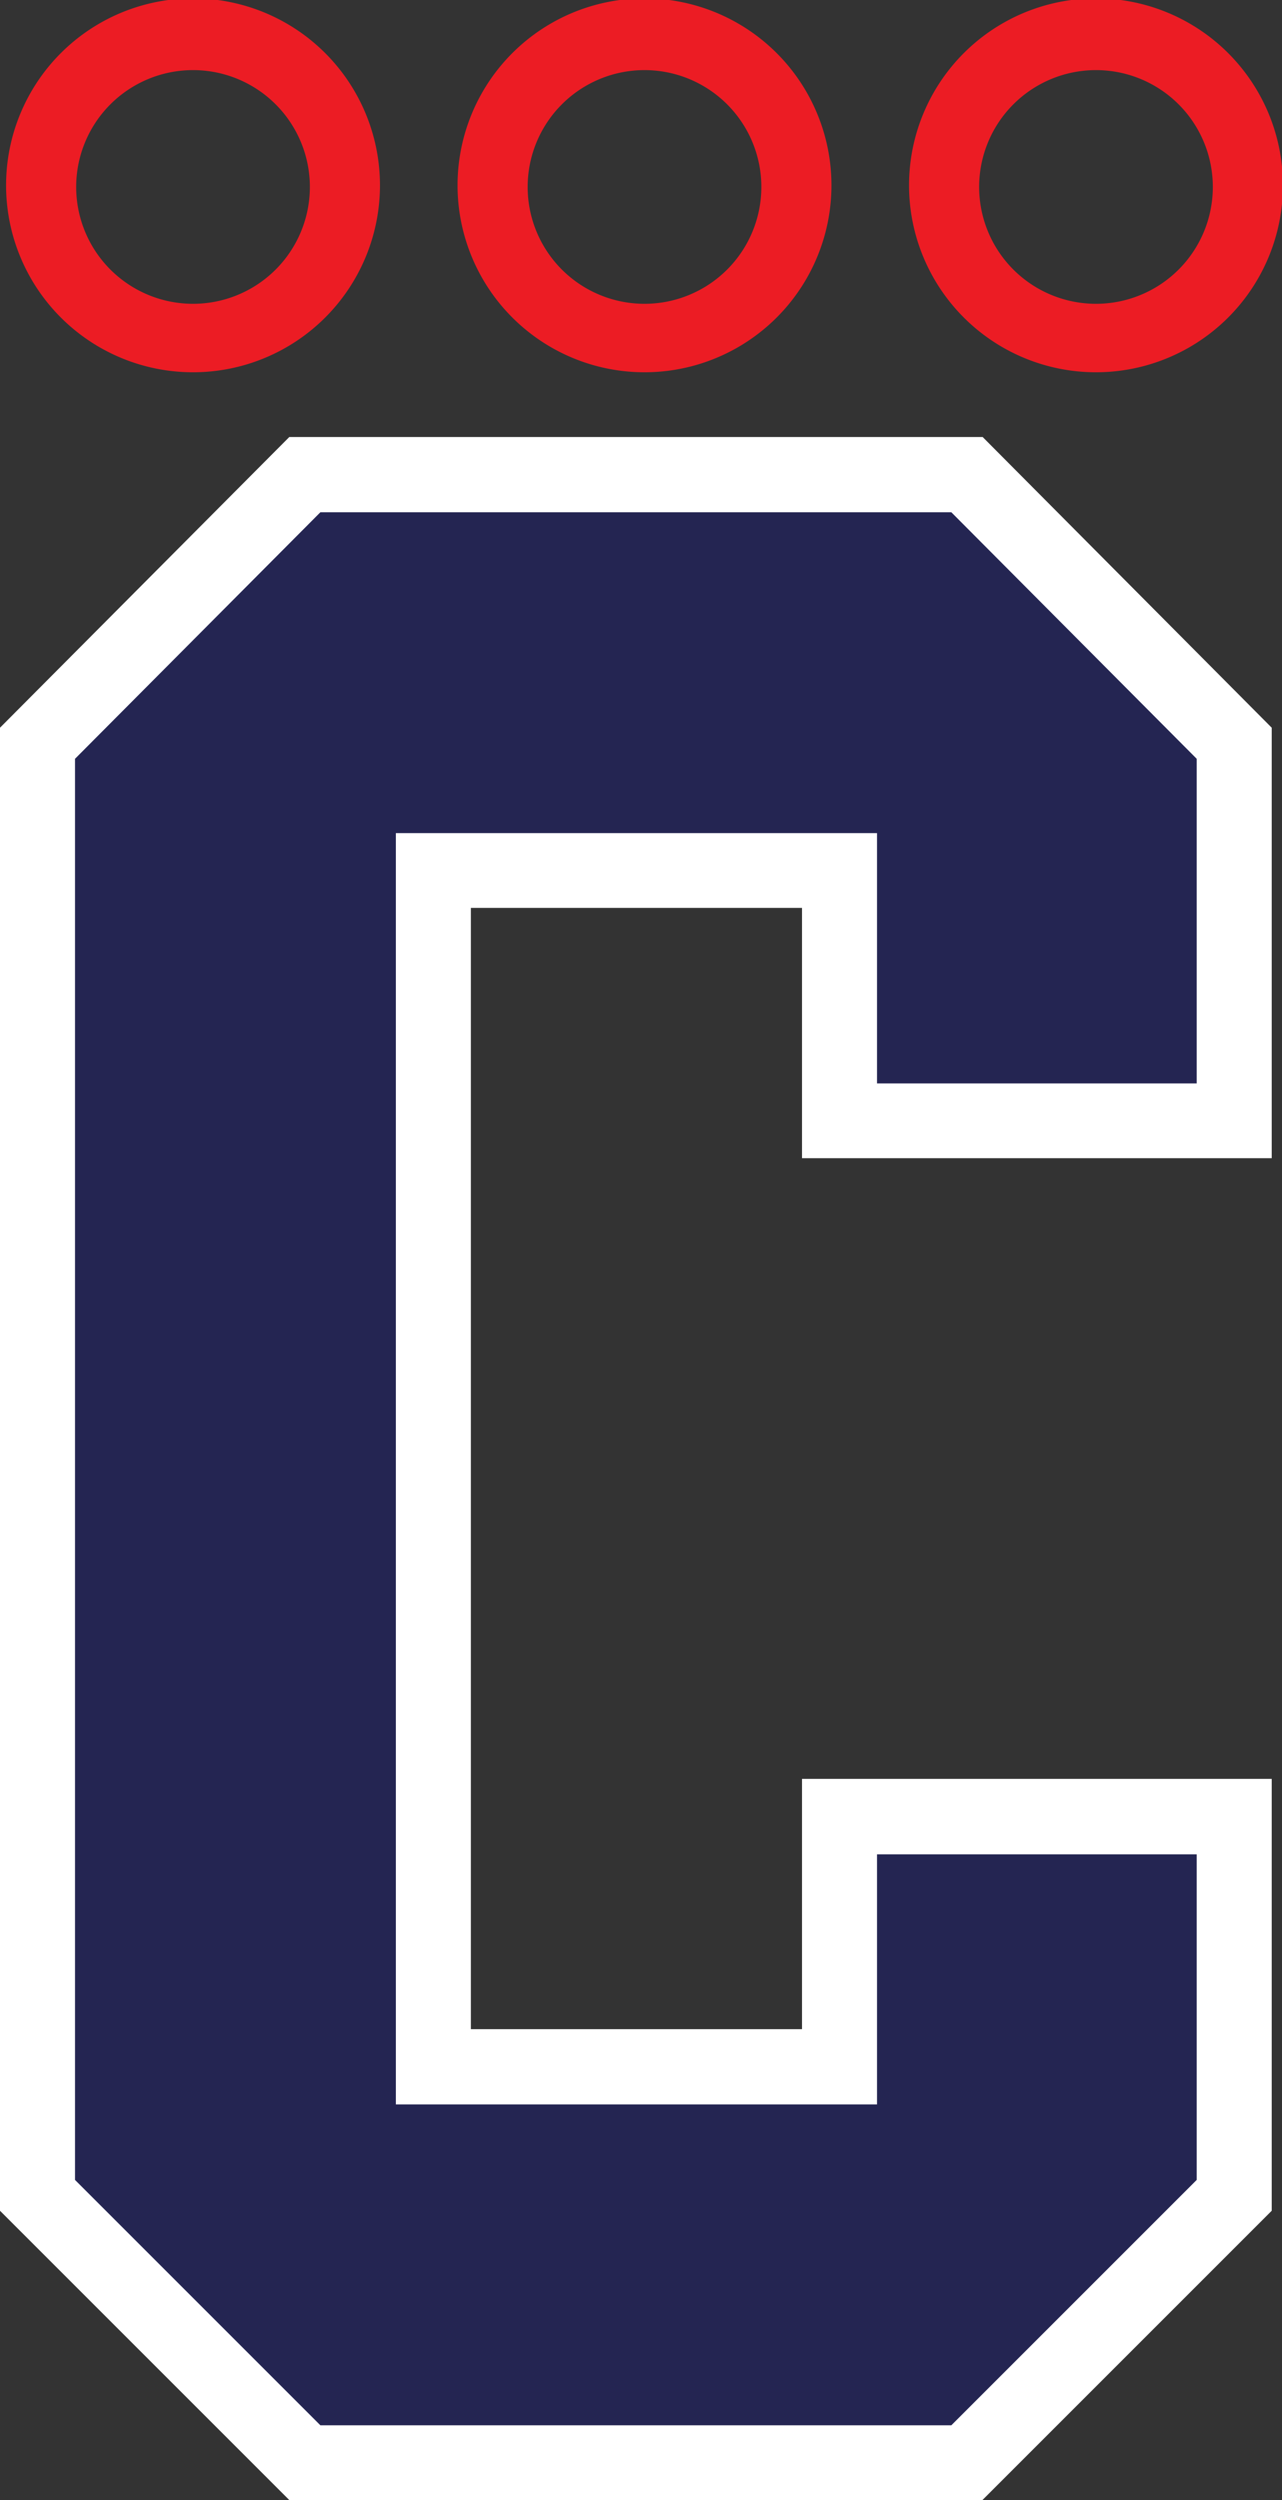
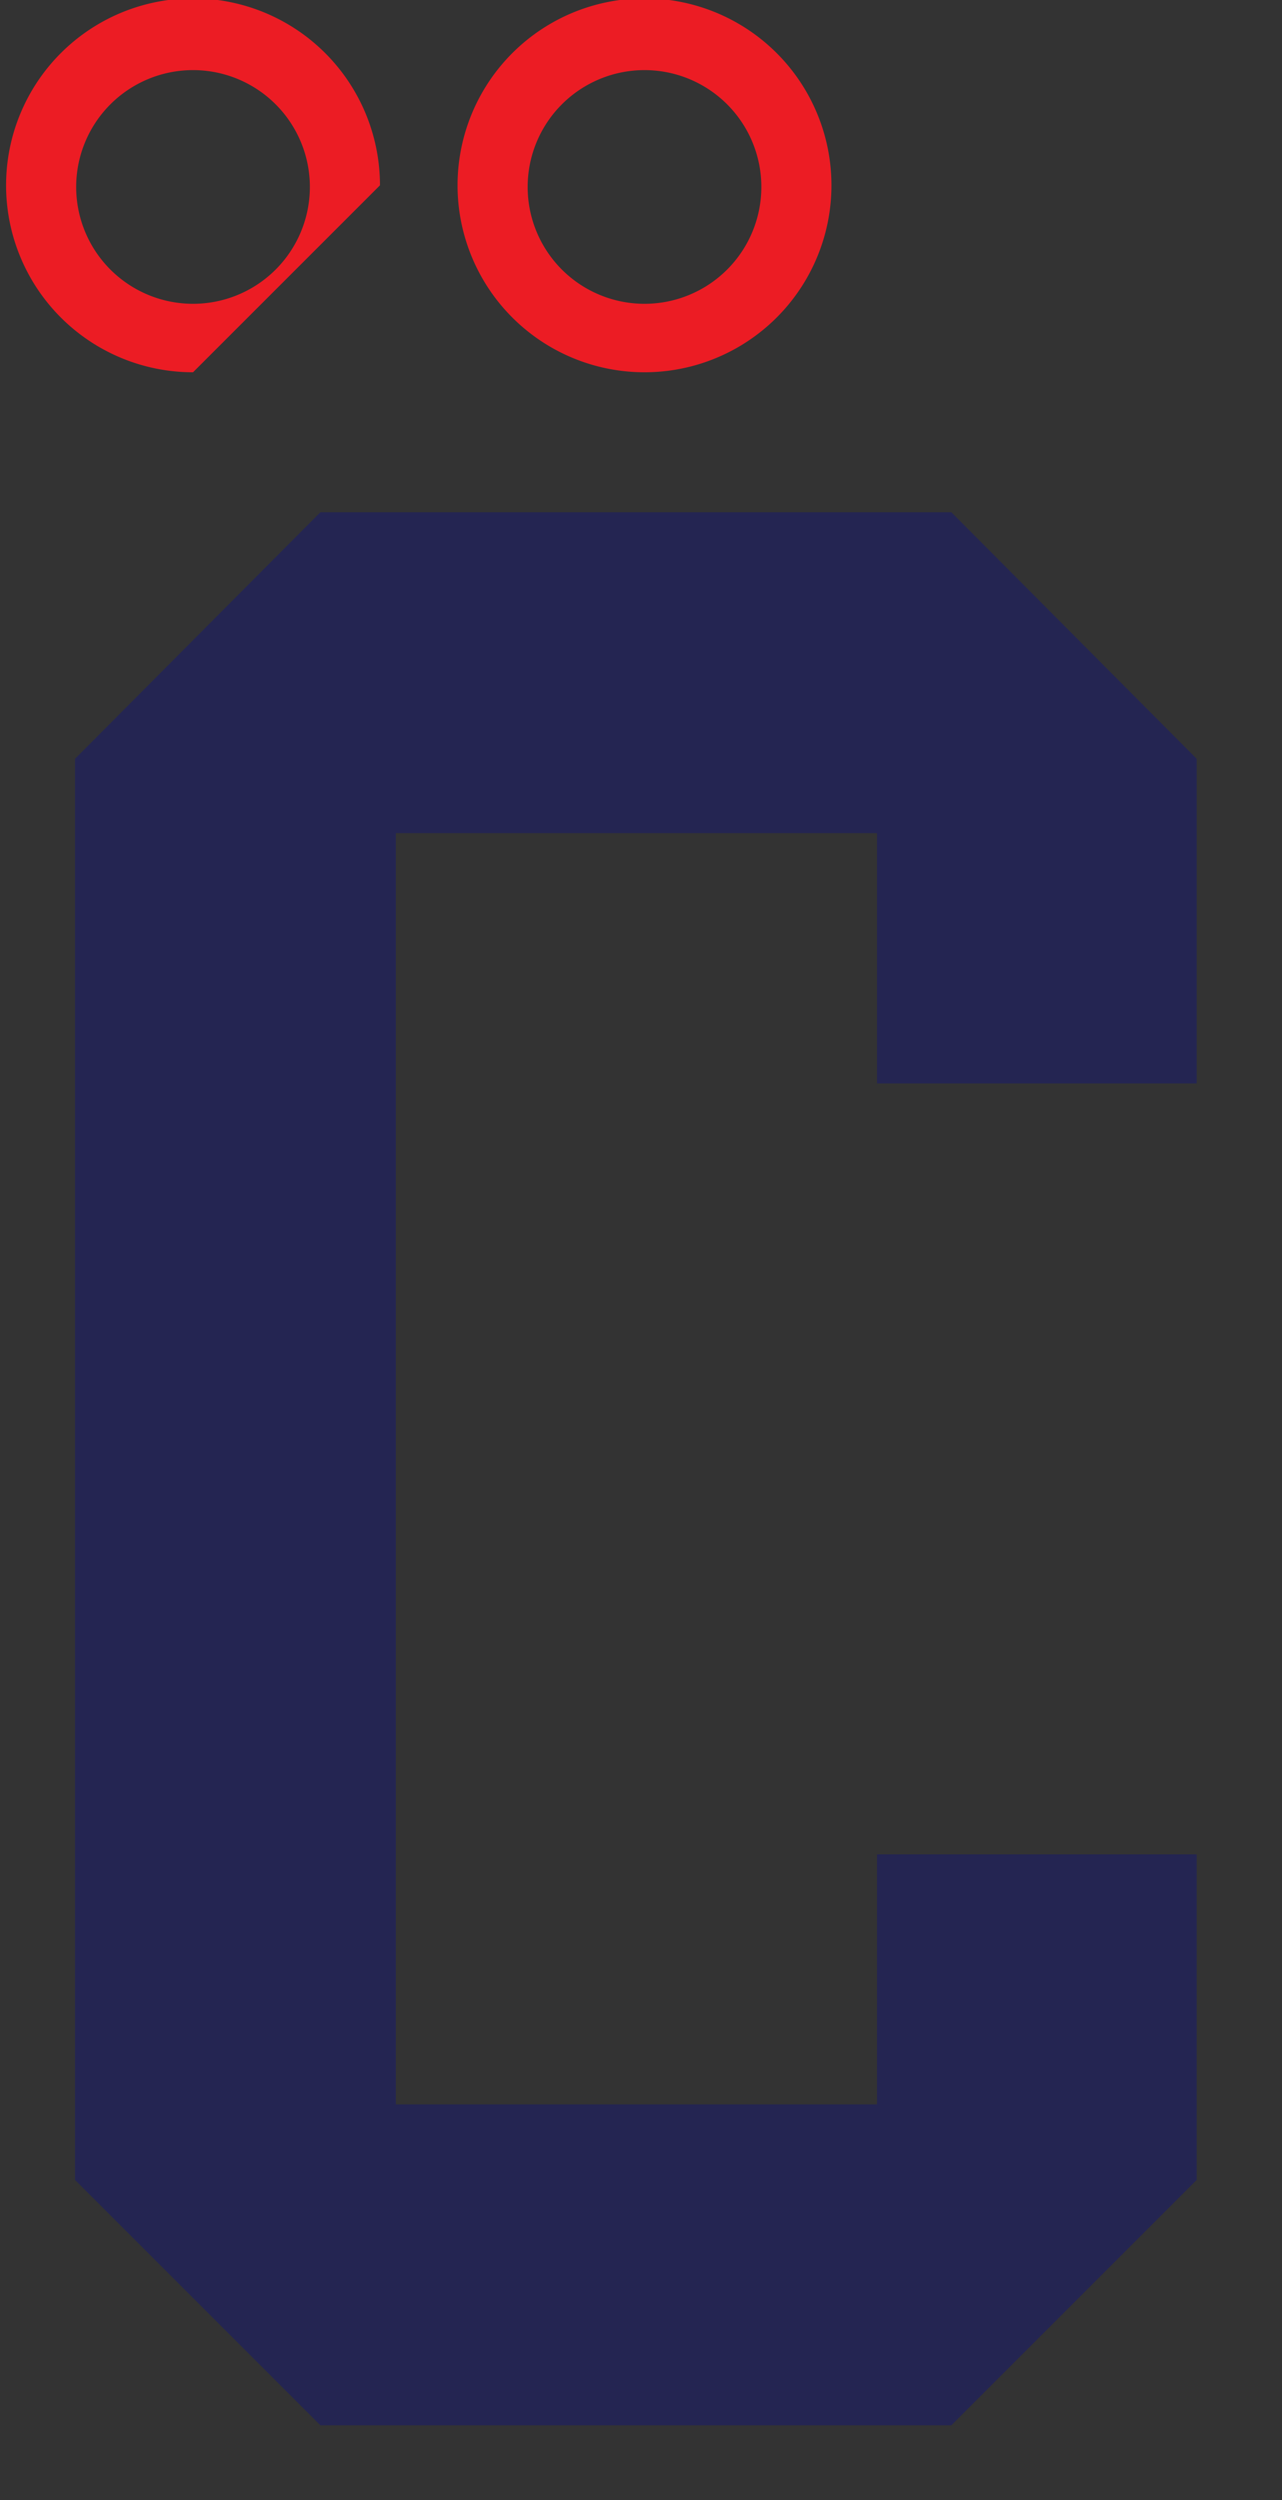
<svg xmlns="http://www.w3.org/2000/svg" viewBox="0 0 54.86 106.98">
  <rect x="0" y="0" width="54.86" height="106.98" fill="#333333" stroke="none" />
  <defs>
    <style>.cls-1{fill:#fff;}.cls-2{fill:#242552;}.cls-3{fill:#ec1c24;}</style>
  </defs>
  <g id="Camada_2" data-name="Camada 2">
    <g id="OBJECTS">
-       <polygon class="cls-1" points="54.42 49.56 54.42 31.14 42.05 18.7 12.38 18.7 0 31.14 0 94.6 12.38 106.98 42.04 106.98 54.42 94.6 54.42 76.12 34.32 76.12 34.32 86.83 20.15 86.83 20.15 38.85 34.32 38.85 34.32 49.56 54.42 49.56" />
      <path class="cls-2" d="M40.71,21.92l10.5,10.55V46.36H37.53V35.65H16.94v54.4H37.53V79.35H51.21V93.28l-10.5,10.5h-27L3.21,93.28V32.47l10.5-10.55Z" />
-       <path class="cls-3" d="M8.26,15.93a8,8,0,1,1,8-8A8,8,0,0,1,8.26,15.93ZM8.26,3a5,5,0,1,0,5,5A5,5,0,0,0,8.26,3Z" />
+       <path class="cls-3" d="M8.26,15.93a8,8,0,1,1,8-8ZM8.26,3a5,5,0,1,0,5,5A5,5,0,0,0,8.26,3Z" />
      <path class="cls-3" d="M27.58,15.93a8,8,0,1,1,8-8A8,8,0,0,1,27.58,15.93ZM27.58,3a5,5,0,1,0,5,5A5,5,0,0,0,27.58,3Z" />
-       <path class="cls-3" d="M46.9,15.93a8,8,0,1,1,8-8A8,8,0,0,1,46.9,15.93ZM46.9,3a5,5,0,1,0,5,5A5,5,0,0,0,46.9,3Z" />
    </g>
  </g>
</svg>